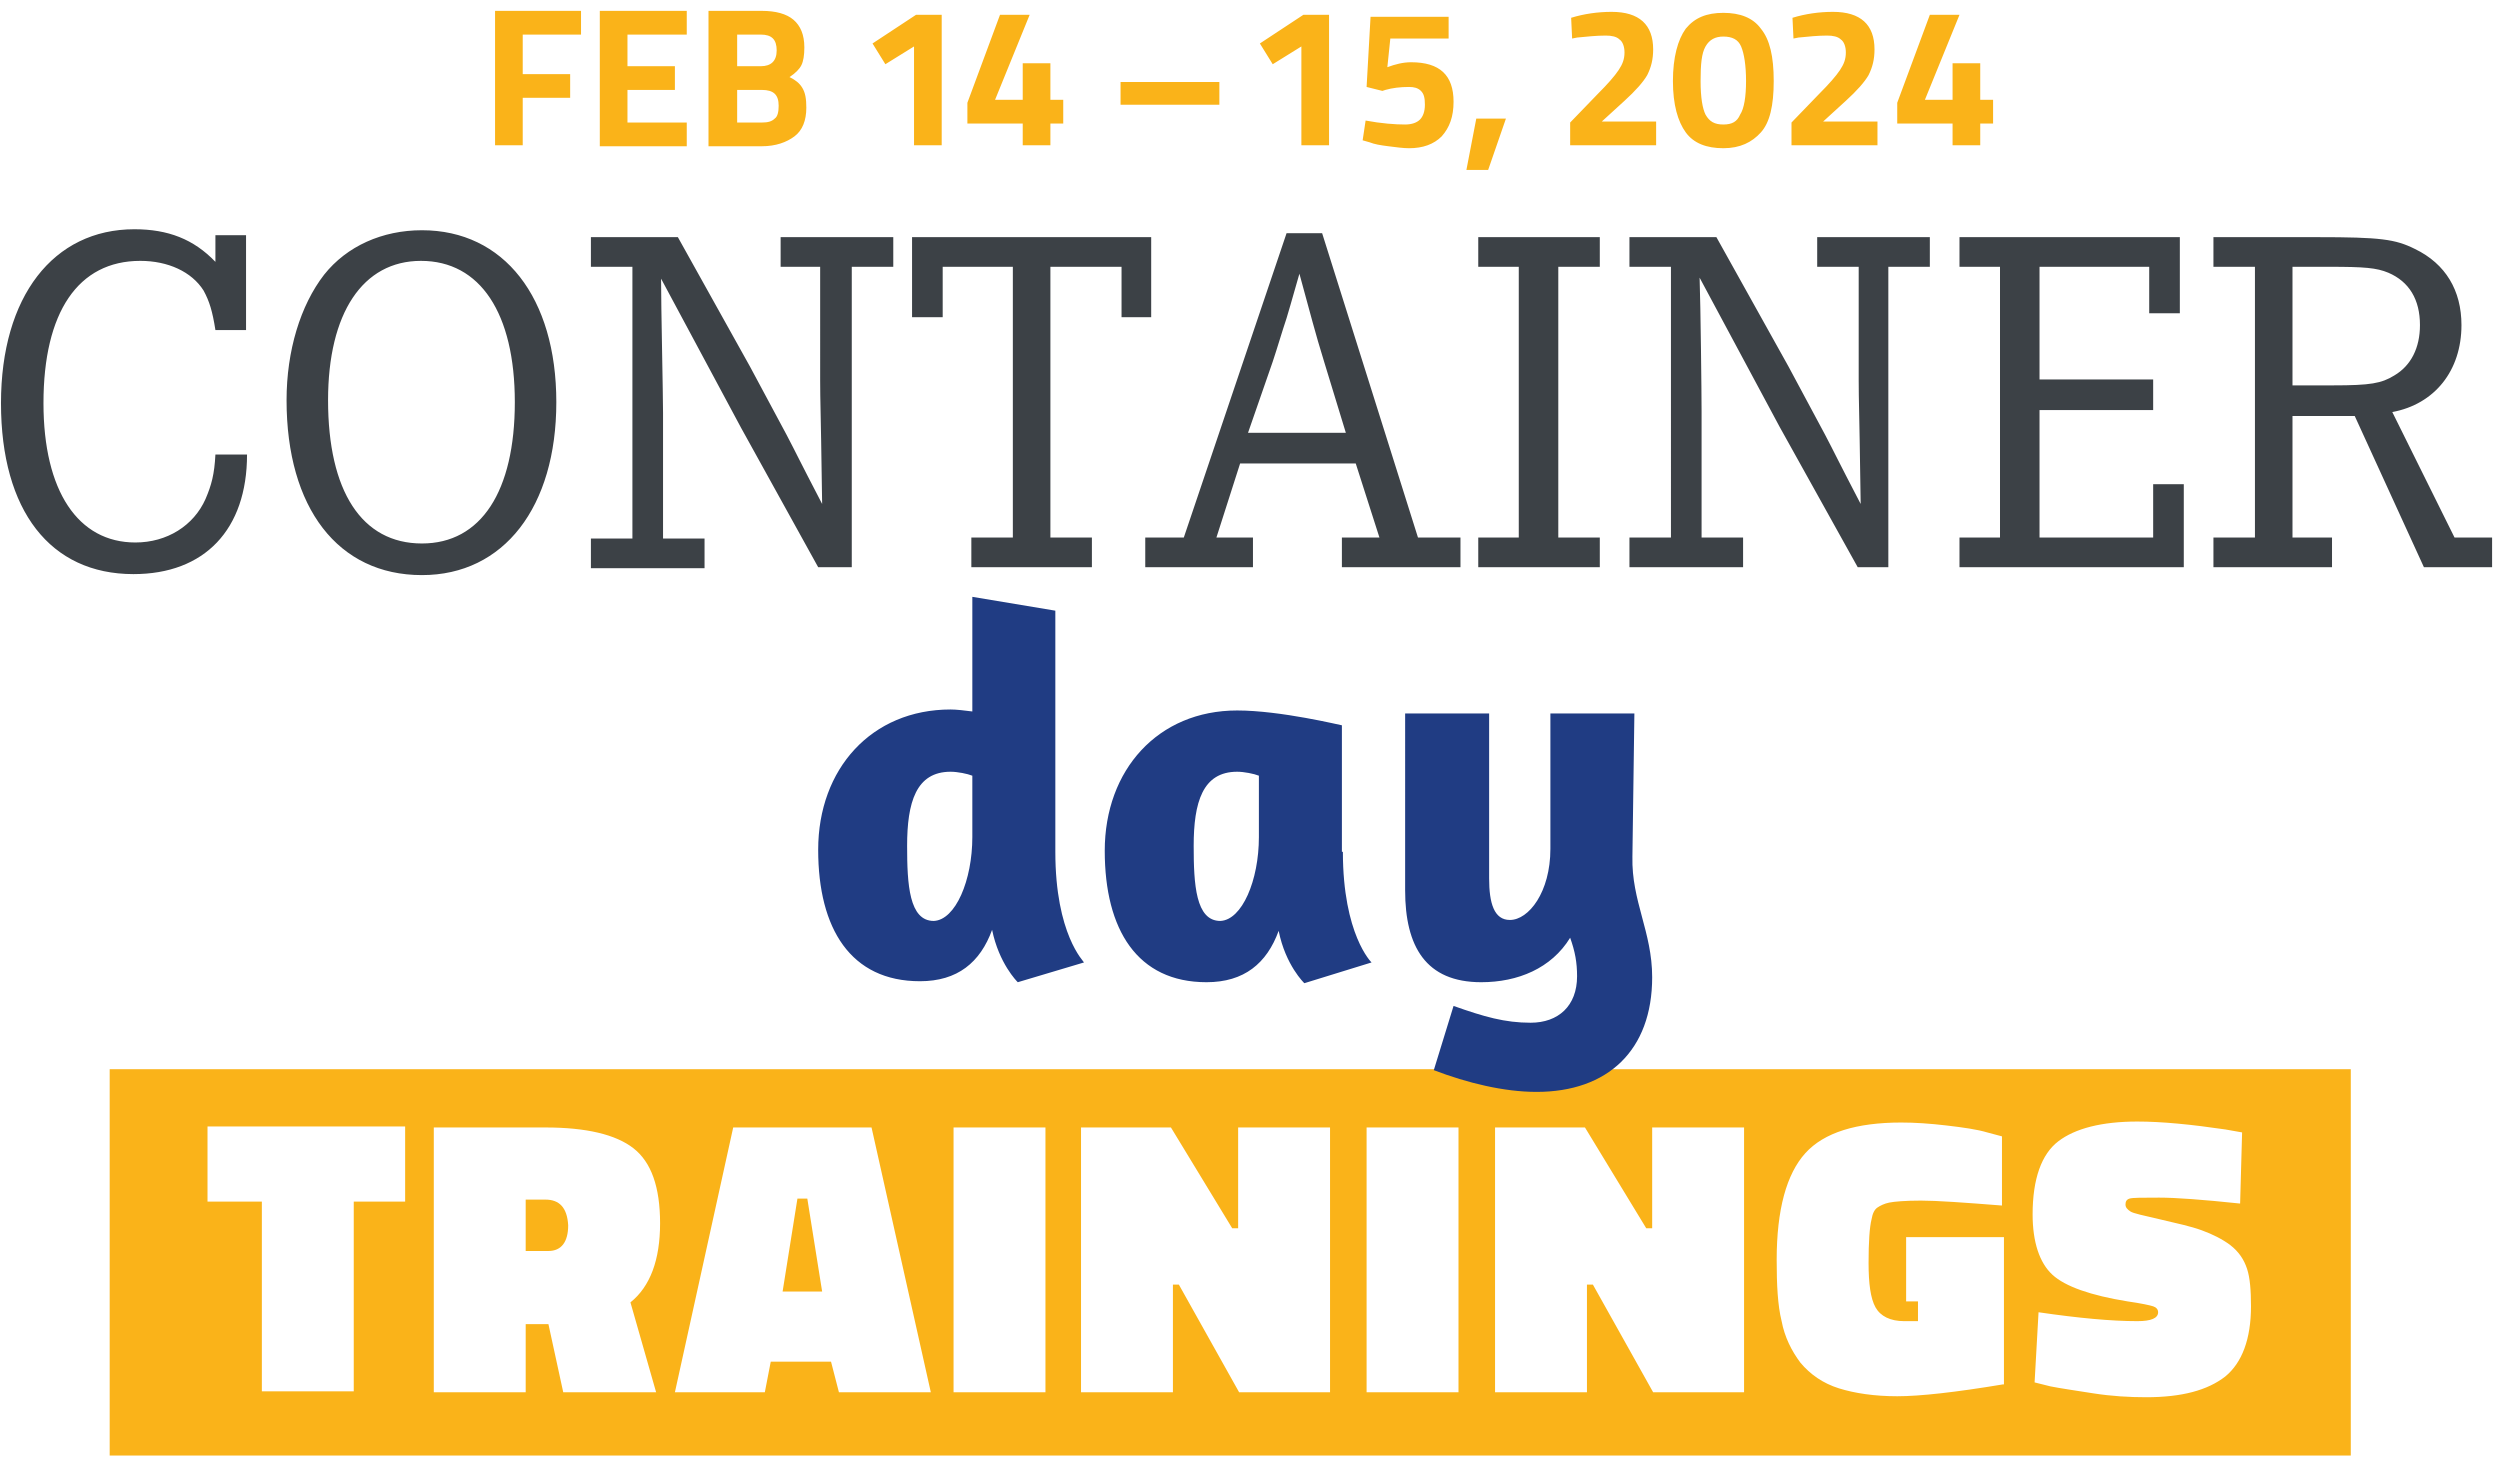
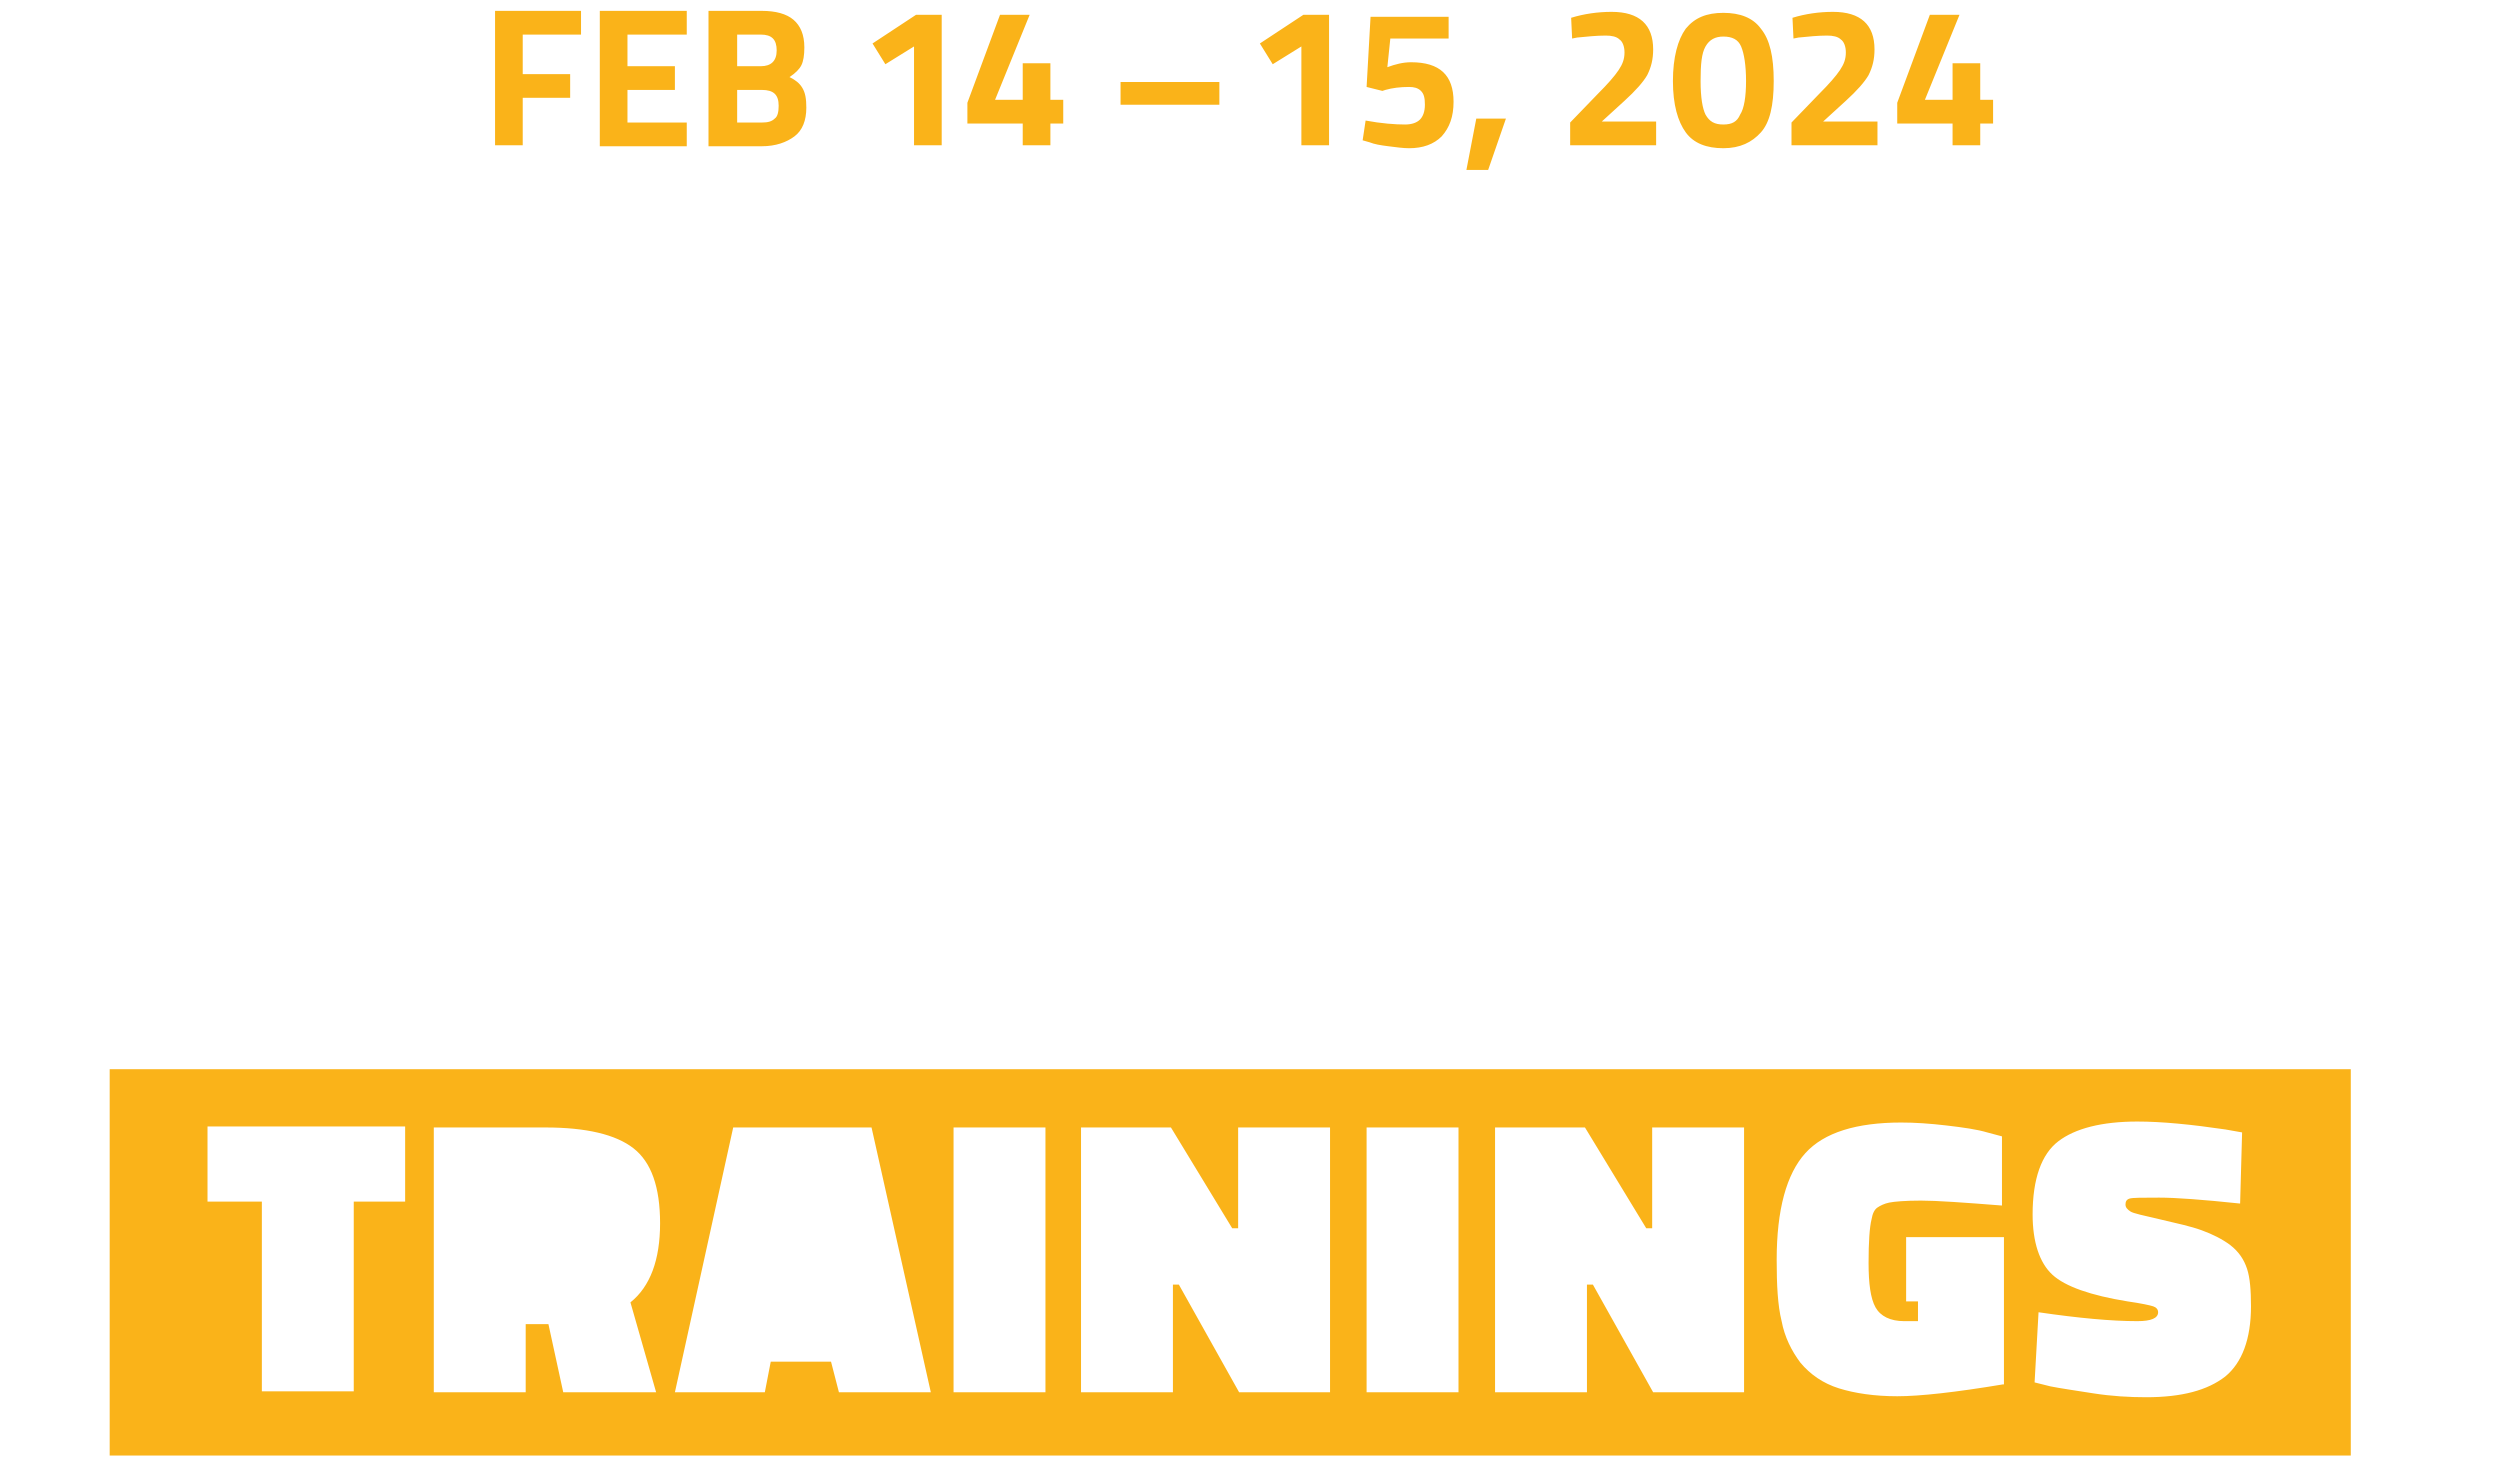
<svg xmlns="http://www.w3.org/2000/svg" viewBox="0 0 253 148">
  <g fill-rule="nonzero" fill="none">
    <g fill="#FAB319">
-       <path d="M55.2 121.4h-2v5.2h2.3c1.3 0 2-.9 2-2.6-.1-1.8-.9-2.6-2.3-2.6ZM80.7 121.3l-1.5 9.4h4l-1.5-9.4z" />
      <path d="M11.1 108.2v39.1h226.8v-39.1H11.1ZM41 121.6h-5.2v19.2h-9.3v-19.2H21V114h20v7.6Zm25.4 19.3H57l-1.5-6.9h-2.3v6.9h-9.3v-26.8h11.3c4.1 0 7.1.7 8.9 2.1 1.8 1.4 2.7 3.9 2.7 7.6 0 3.7-1 6.4-3 8l2.6 9.1Zm18.5 0-.8-3.1H78l-.6 3.1h-9.1l5.9-26.8h14l6 26.8h-9.3Zm20.9 0h-9.3v-26.8h9.3v26.8Zm28.8 0h-9.2l-6.1-10.9h-.6v10.9h-9.3v-26.8h9.1l6.2 10.2h.6v-10.2h9.3v26.8Zm13 0h-9.3v-26.8h9.3v26.8Zm28.9 0h-9.2l-6.1-10.9h-.6v10.9h-9.3v-26.8h9.1l6.2 10.2h.6v-10.2h9.3v26.8Zm26.2-.8c-4.8.8-8.4 1.2-10.7 1.2-2.3 0-4.3-.3-5.9-.8-1.6-.5-2.9-1.4-3.9-2.6-.9-1.2-1.6-2.6-1.9-4.2-.4-1.6-.5-3.7-.5-6.2 0-5.1 1-8.7 2.9-10.8 1.9-2.1 5.2-3.1 9.7-3.1 1.4 0 2.9.1 4.6.3 1.7.2 3.1.4 4.1.7l1.5.4v7c-3.8-.3-6.6-.5-8.2-.5-1.6 0-2.7.1-3.2.2s-.9.3-1.2.5c-.3.2-.5.6-.6 1.2-.2.8-.3 2.3-.3 4.4 0 2.1.2 3.6.7 4.5.5.9 1.5 1.4 2.9 1.4h1.4v-2h-1.2v-6.5h9.9v14.9h-.1Zm22.5-.8c-1.8 1.4-4.4 2.1-8 2.1-1.7 0-3.5-.1-5.4-.4-1.9-.3-3.3-.5-4.3-.7l-1.6-.4.4-7.1c4.1.6 7.4.9 10 .9 1.4 0 2.1-.3 2.1-.9 0-.3-.2-.5-.5-.6-.3-.1-1.2-.3-2.6-.5-3.7-.6-6.3-1.5-7.6-2.7-1.3-1.2-2-3.3-2-6.1 0-3.6.9-6.1 2.6-7.4 1.7-1.3 4.4-2 8-2 2.5 0 5.5.3 8.9.8l1.7.3-.2 7.2c-3.8-.4-6.5-.6-8.2-.6-1.7 0-2.7 0-3 .1-.3.1-.4.3-.4.6s.2.5.5.7c.3.2 1.3.4 3 .8s3.1.7 4.2 1.1c1.1.4 2.1.9 2.9 1.5.9.7 1.4 1.5 1.7 2.4.3.9.4 2.2.4 3.8 0 3.3-.9 5.7-2.6 7.1Z" />
    </g>
-     <path d="M24.9 23.9v9.5h-3.1c-.3-1.9-.6-2.9-1.2-4-1.2-1.9-3.6-3-6.4-3-6.3 0-9.8 5.2-9.8 14.4 0 8.9 3.5 14.1 9.3 14.1 3.2 0 5.9-1.7 7.1-4.4.6-1.4.9-2.5 1-4.5H25c0 7.6-4.3 12.1-11.5 12.1C5.1 58.1.1 51.7.1 40.8.1 30 5.4 23.2 13.6 23.2c3.4 0 6 1 8.2 3.3v-2.7h3.1v.1ZM56.3 40.7c0 10.6-5.3 17.5-13.6 17.5-8.5 0-13.7-6.8-13.7-17.7 0-5 1.4-9.6 3.8-12.7 2.3-2.9 5.9-4.5 9.9-4.5 8.3 0 13.6 6.8 13.6 17.4Zm-23.1-.2c0 9.2 3.4 14.5 9.5 14.5 6 0 9.4-5.3 9.4-14.3s-3.5-14.3-9.5-14.3c-5.9 0-9.4 5.3-9.4 14.1ZM68.6 24l7.3 13.1 3.7 6.9c1.1 2.1 1.1 2.2 3.6 7l-.1-6.4c-.1-5.1-.1-5.1-.1-6.1V27h-4v-3h11.4v3h-4.2v30.4h-3.4L75 43.3l-8.1-15.1c0 2.8.2 11.7.2 13.6v12.7h4.2v3H59.8v-3H64V27h-4.2v-3h8.8ZM116.5 24v8.1h-3V27h-7.2v27.4h4.2v3H98.3v-3h4.2V27h-7.1v5.1h-3.1V24zM133.8 23.6l9.7 30.8h4.3v3h-12v-3h3.8l-2.4-7.5h-11.7l-2.4 7.5h3.7v3h-10.9v-3h3.9l10.4-30.8h3.6Zm.2 13c-.9-2.9-1.4-4.9-2.5-8.9-1 3.5-1 3.5-1.3 4.5-.5 1.5-.9 2.9-1.4 4.4l-2.5 7.2h9.9l-2.2-7.2ZM161.9 24v3h-4.2v27.4h4.2v3h-12.3v-3h4.1V27h-4.1v-3zM173.7 24l7.3 13.1 3.7 6.9c1.1 2.1 1.1 2.2 3.6 7l-.1-6.4c-.1-5.1-.1-5.1-.1-6.1V27h-4.2v-3h11.4v3h-4.2v30.4H188l-7.9-14.2-8.1-15.1c.1 2.8.2 11.7.2 13.6v12.7h4.2v3h-11.5v-3h4.2V27h-4.2v-3h8.8ZM217.5 31.7V27h-11.1v11.4h11.5v3.1h-11.5v12.9h11.5V49h3.1v8.4h-22.7v-3h4.1V27h-4.1v-3h22.3v7.7zM234.5 24c6.4 0 7.9.2 9.9 1.2 3.1 1.5 4.7 4.2 4.7 7.7 0 4.6-2.7 8-7 8.8l6.3 12.7h3.8v3h-6.9l-7-15.3H232v12.3h4v3h-12v-3h4.2V27H224v-3h10.5Zm1.6 15c3.8 0 4.9-.2 6.2-1 1.7-1 2.6-2.8 2.6-5.1 0-2.6-1.1-4.4-3.2-5.3-1.2-.5-2.4-.6-6-.6H232v12h4.1Z" fill="#3C4146" />
-     <path d="M103 99.4c-.1-.1-1.9-1.9-2.6-5.3-1.2 3.3-3.5 5.2-7.3 5.2-7 0-10.3-5.3-10.3-13.3 0-8.2 5.4-14.2 13.4-14.2.6 0 1.4.1 2.2.2V60.4l8.4 1.4v24.4c0 8.4 2.9 11.1 2.9 11.2l-6.7 2Zm-4.6-14.7v-6.2c-.5-.2-1.5-.4-2.2-.4-3.5 0-4.4 3.1-4.4 7.5 0 3.9.2 7.6 2.7 7.6 2.2-.1 3.9-4.1 3.9-8.5ZM135.9 86.2c0 8.4 2.9 11.2 2.9 11.2l-6.8 2.1s-1.9-1.8-2.6-5.3c-1.2 3.3-3.5 5.2-7.3 5.2-7 0-10.3-5.3-10.3-13.3 0-8.2 5.4-14.2 13.4-14.2 4.4 0 10.5 1.5 10.6 1.5v12.8h.1Zm-8.5-1.5v-6.2c-.5-.2-1.5-.4-2.2-.4-3.5 0-4.4 3.1-4.4 7.5 0 3.9.2 7.6 2.7 7.6 2.2-.1 3.9-4.1 3.9-8.5ZM165.2 86.7c-.1 4.5 2 7.6 2 12.2 0 7.4-4.5 11.6-11.7 11.6-3.3 0-7-.9-10.4-2.2l2-6.5c3.1 1.1 5.2 1.7 7.8 1.7 2.8 0 4.7-1.7 4.7-4.7 0-1.4-.2-2.5-.7-3.9-1.9 3.1-5.3 4.5-9 4.5-5.6 0-7.7-3.6-7.7-9.3V72.2h8.5v16.7c0 2.5.5 4.2 2.1 4.2 1.9 0 4.1-2.8 4.1-7.2V72.2h8.5l-.2 14.5Z" fill="#203C83" />
    <g fill="#FAB319">
      <path d="M50.1 14.7V1.1h8.7v2.4h-5.9v4h4.8v2.4h-4.8v4.8zM60.7 14.7V1.1h8.8v2.4h-6v3.2h4.8v2.4h-4.8v3.3h6v2.4h-8.8zM71.8 1.1h5.3c1.4 0 2.5.3 3.2.9.7.6 1.1 1.5 1.1 2.8 0 .8-.1 1.4-.3 1.8-.2.4-.6.8-1.2 1.2.6.3 1 .6 1.3 1.1.3.5.4 1.1.4 2 0 1.3-.4 2.3-1.2 2.9-.8.6-1.9 1-3.3 1h-5.4V1.1h.1ZM77 3.5h-2.4v3.2H77c1 0 1.6-.5 1.6-1.6s-.5-1.6-1.6-1.6Zm.1 5.6h-2.5v3.3h2.5c.6 0 1-.1 1.3-.4.3-.2.4-.7.4-1.3 0-1.1-.5-1.6-1.7-1.6ZM95.3 1.5v13.2h-2.8v-10l-2.9 1.8-1.3-2.1 4.4-2.9zM103.5 14.7v-2.2h-5.6v-2.1l3.3-8.9h3l-3.5 8.6h2.8V6.4h2.8v3.7h1.3v2.4h-1.3v2.2zM113.4 8.3h10v2.3h-10zM134.5 1.5v13.2h-2.8v-10l-2.9 1.8-1.3-2.1 4.4-2.9zM146.6 1.5v2.4h-5.9l-.3 2.9c.8-.3 1.6-.5 2.4-.5 2.9 0 4.3 1.3 4.3 4 0 1.5-.4 2.6-1.2 3.5-.8.8-1.9 1.2-3.3 1.2-.6 0-1.3-.1-2.1-.2s-1.4-.2-1.9-.4l-.7-.2.3-2c1.6.3 3 .4 4 .4.7 0 1.2-.2 1.5-.5.3-.3.5-.8.5-1.5s-.1-1.1-.4-1.4c-.3-.3-.7-.4-1.2-.4-.9 0-1.7.1-2.4.3l-.3.1-1.6-.4.4-7.1h7.9v-.2ZM148.4 17.2l1-5.2h3l-1.8 5.2zM167.5 14.7h-8.6v-2.3l2.8-2.9c1-1 1.7-1.8 2.1-2.4.4-.6.6-1.1.6-1.8 0-.6-.2-1.1-.5-1.3-.3-.3-.8-.4-1.4-.4-.9 0-1.9.1-2.9.2l-.5.1-.1-2.1c1.3-.4 2.7-.6 4.1-.6 2.8 0 4.2 1.3 4.2 3.8 0 1-.2 1.8-.6 2.6-.4.7-1.2 1.6-2.3 2.6l-2.3 2.1h5.5v2.4h-.1ZM170.6 2.9c.9-1.1 2.1-1.6 3.8-1.6 1.7 0 3 .5 3.8 1.6.9 1.1 1.3 2.8 1.3 5.3s-.4 4.2-1.3 5.2-2.1 1.6-3.8 1.6c-1.7 0-3-.5-3.8-1.6-.8-1.1-1.3-2.8-1.3-5.2 0-2.4.5-4.2 1.3-5.3Zm6.1 5.3c0-1.6-.2-2.8-.5-3.5-.3-.7-.9-1-1.8-1-.8 0-1.4.3-1.8 1-.4.7-.5 1.8-.5 3.5s.2 2.8.5 3.4c.4.7.9 1 1.8 1s1.4-.3 1.7-1c.4-.6.6-1.8.6-3.4ZM189.9 14.7h-8.6v-2.3l2.8-2.9c1-1 1.7-1.8 2.1-2.4.4-.6.6-1.1.6-1.8 0-.6-.2-1.1-.5-1.3-.3-.3-.8-.4-1.4-.4-.9 0-1.9.1-2.9.2l-.5.1-.1-2.1c1.3-.4 2.7-.6 4.1-.6 2.8 0 4.2 1.3 4.2 3.8 0 1-.2 1.8-.6 2.6-.4.7-1.2 1.6-2.3 2.6l-2.3 2.1h5.5v2.4h-.1ZM197.6 14.7v-2.2H192v-2.1l3.3-8.9h3l-3.5 8.6h2.8V6.4h2.8v3.7h1.3v2.4h-1.3v2.2z" />
    </g>
  </g>
</svg>